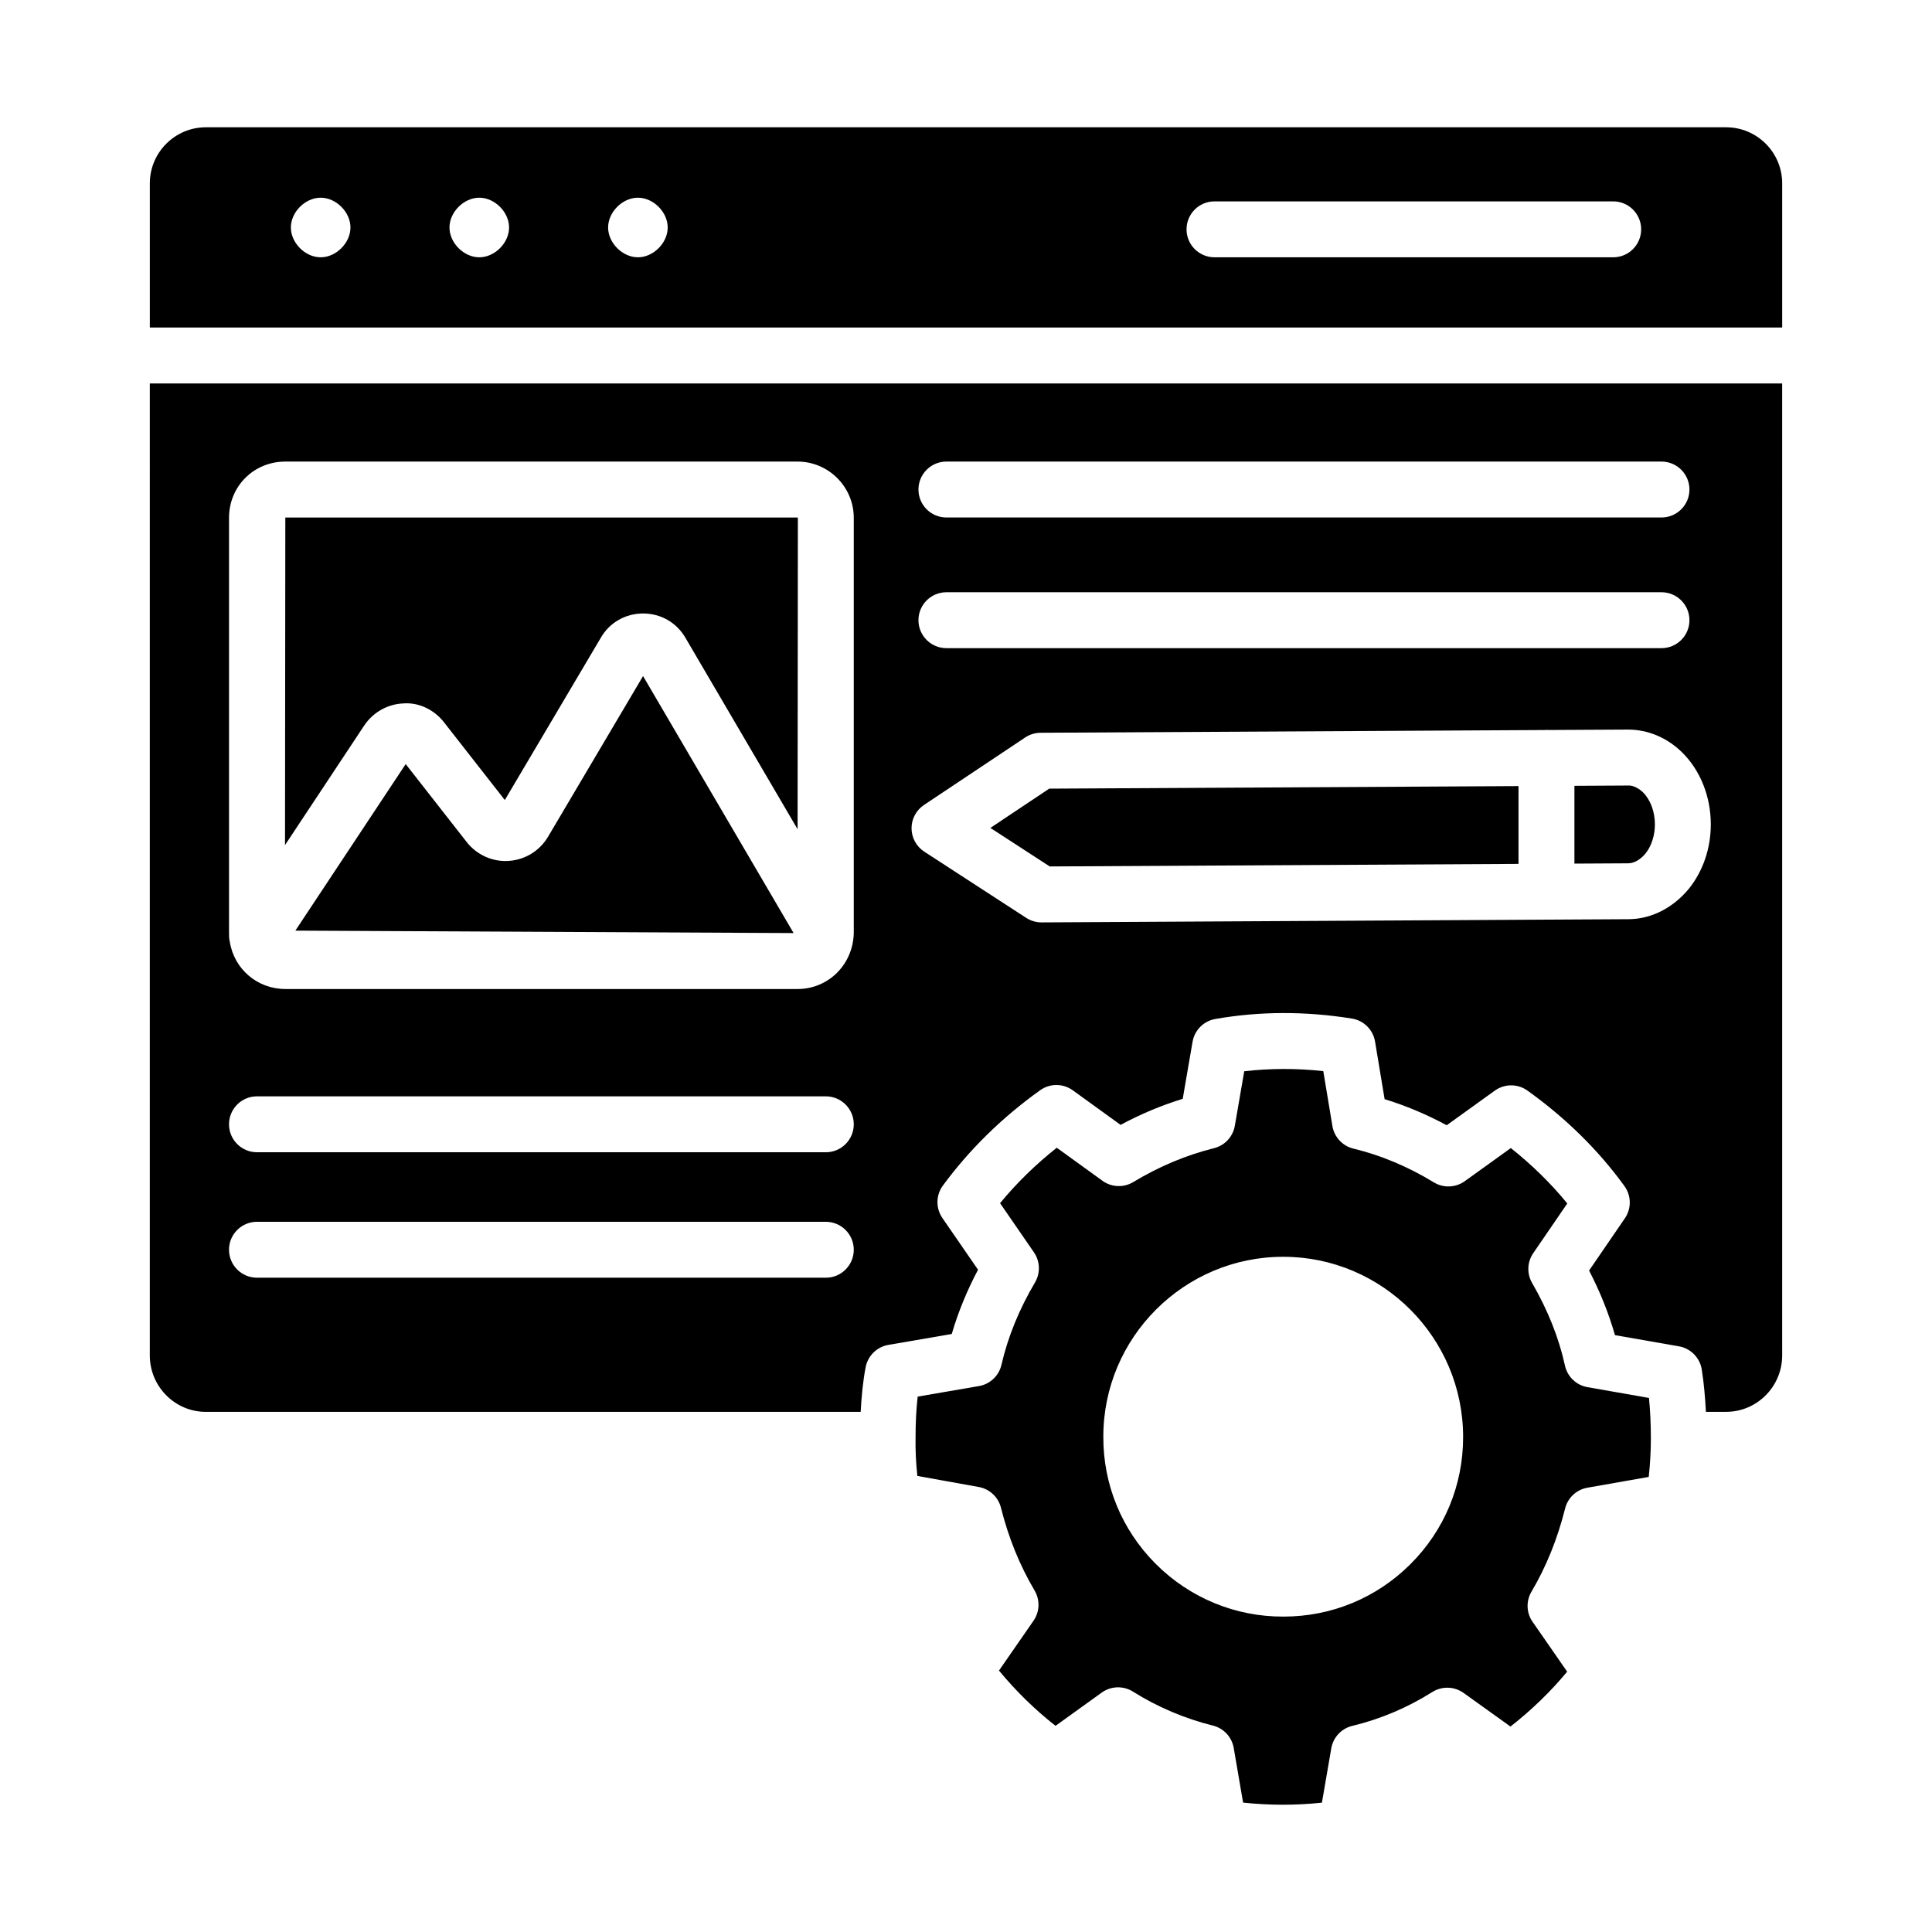
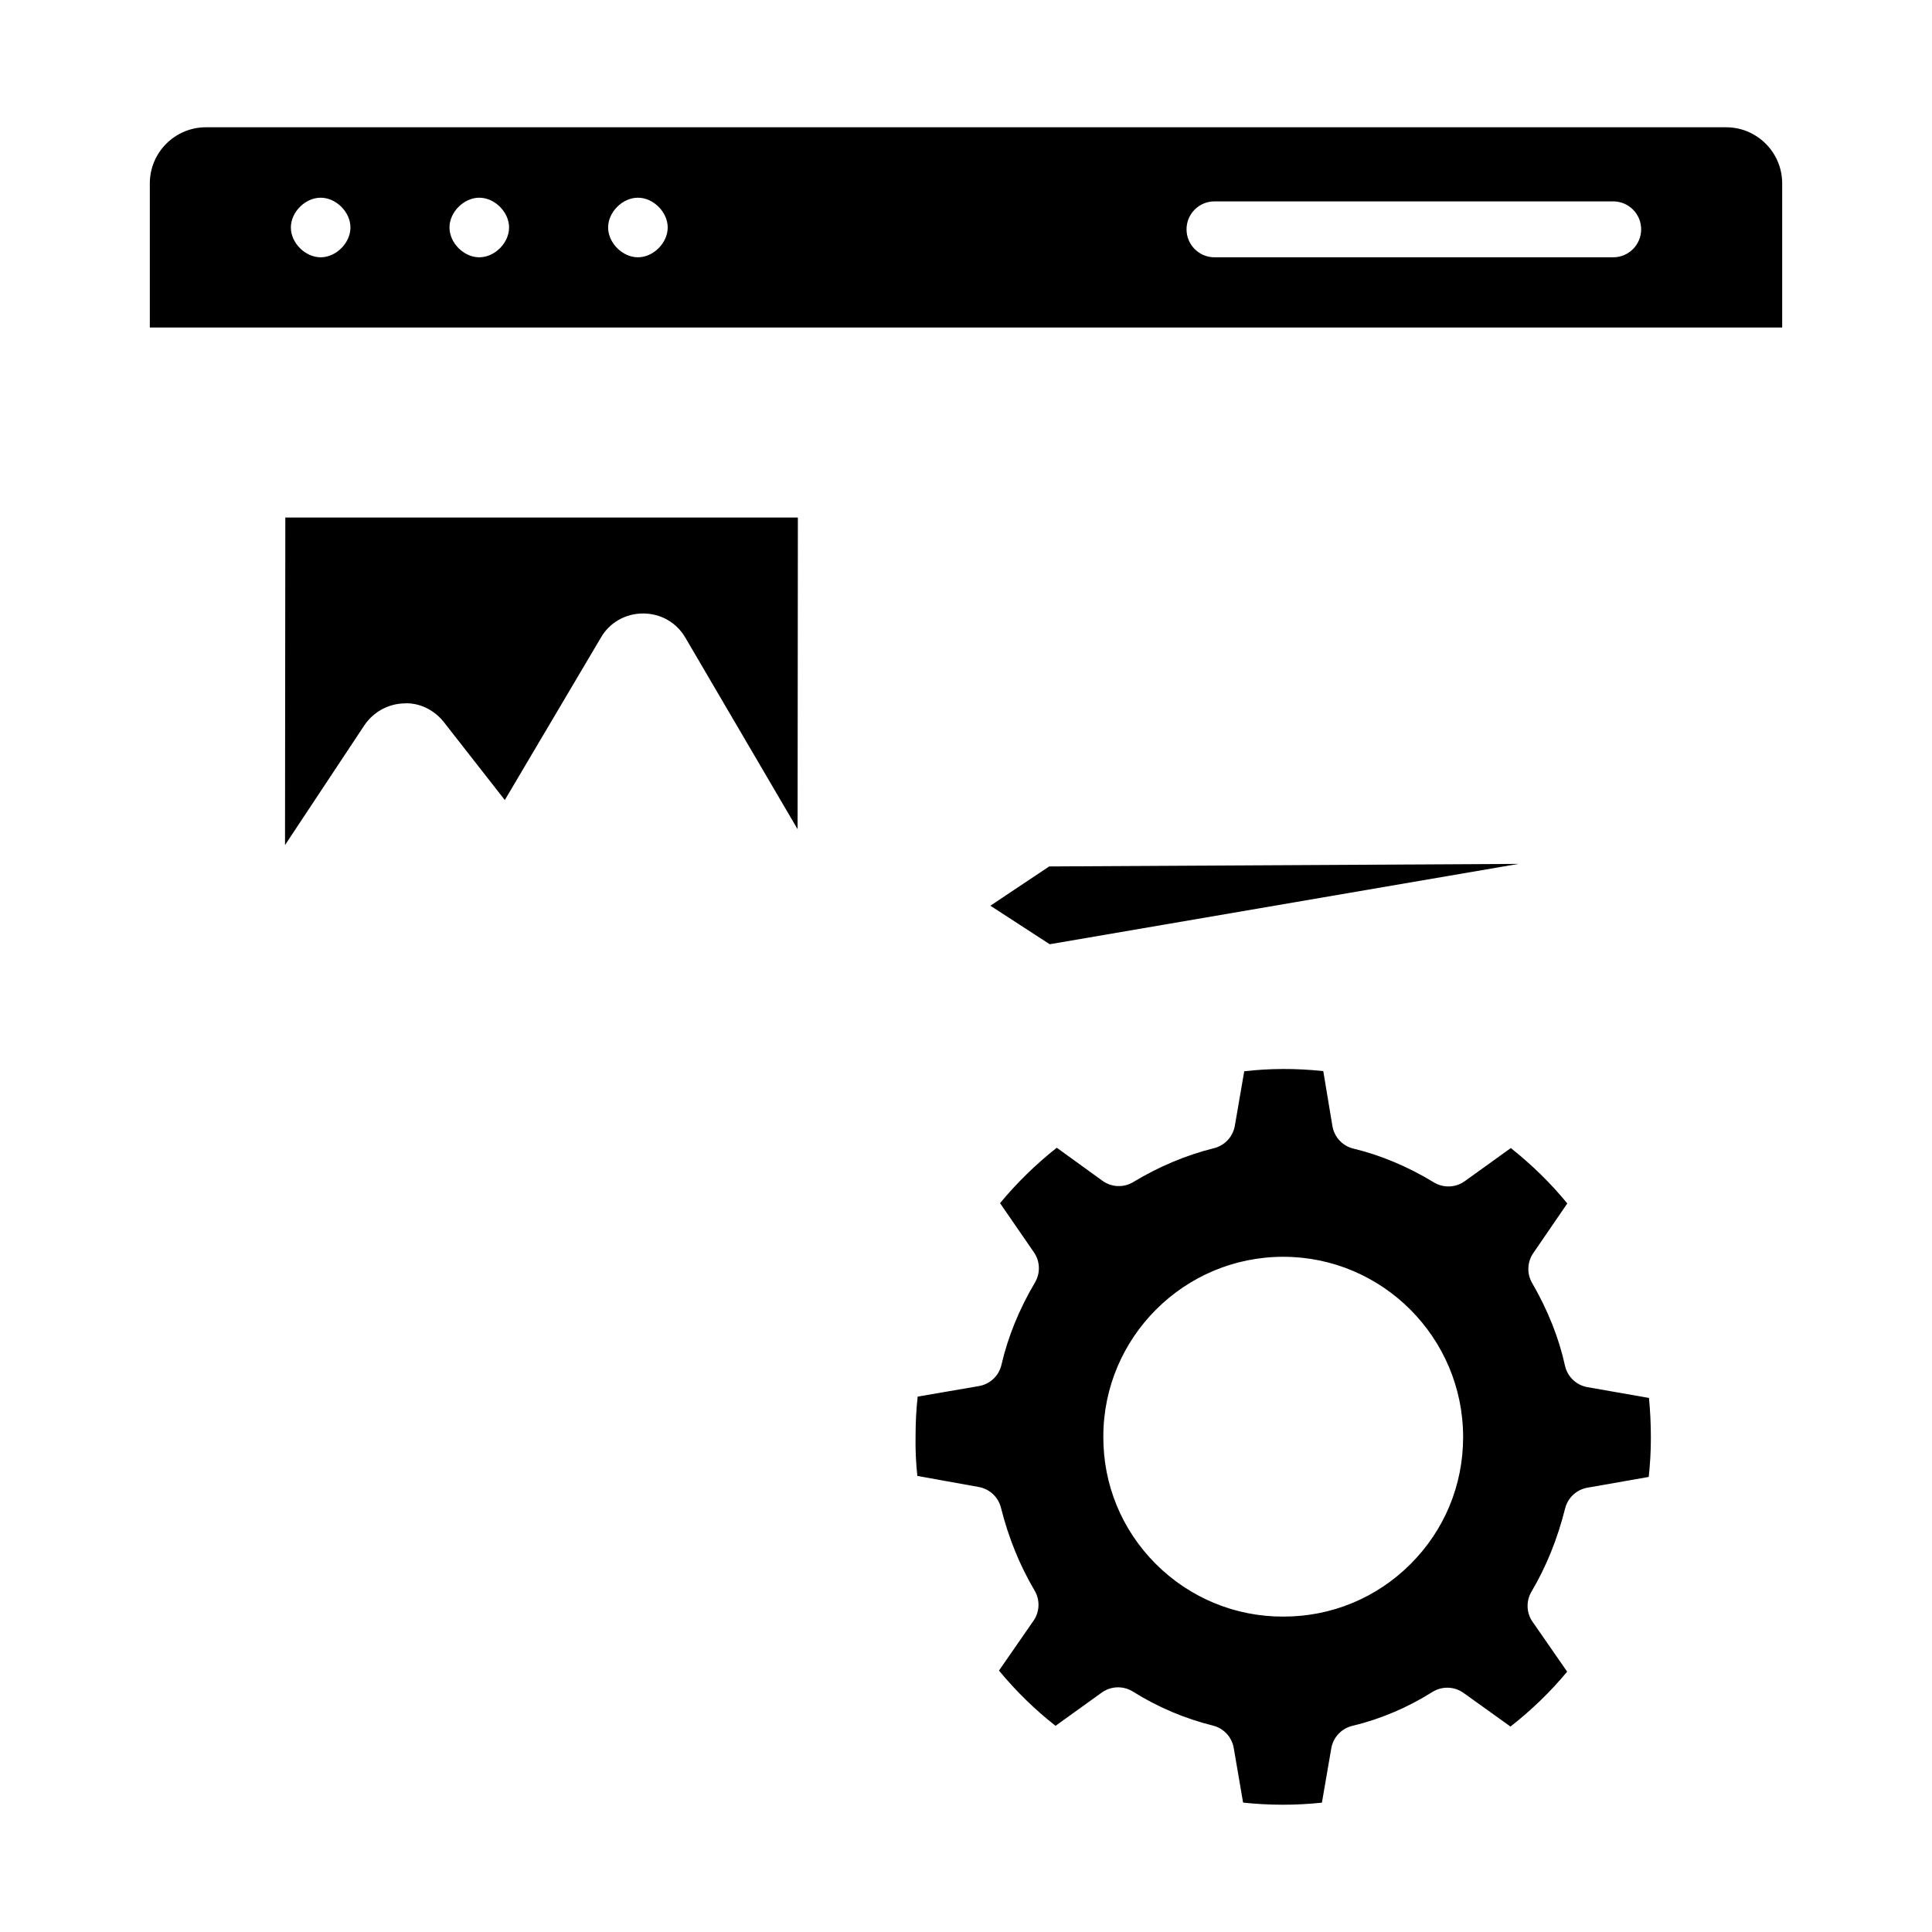
<svg xmlns="http://www.w3.org/2000/svg" fill="#000000" width="800px" height="800px" version="1.1" viewBox="144 144 512 512">
  <g>
-     <path d="m289.2 365.81c-2.227 3.711-6.102 6.07-10.398 6.34-4.269 0.289-8.445-1.59-11.109-4.981l-16.18-20.68-29.238 44.137 132.04 0.648-39.898-68.109z" />
-     <path d="m546.42 372.94v-20.617l-124.36 0.676-15.602 10.406 15.727 10.211z" />
+     <path d="m546.42 372.94l-124.36 0.676-15.602 10.406 15.727 10.211z" />
    <path d="m564.69 511.61c-2.961-0.516-5.316-2.773-5.961-5.715-1.594-7.309-4.527-14.672-8.703-21.895-1.434-2.473-1.316-5.543 0.301-7.902l9.02-13.168c-4.324-5.301-9.332-10.211-14.969-14.68l-12.207 8.781c-2.422 1.738-5.648 1.852-8.176 0.316-6.879-4.188-14.055-7.199-21.328-8.953-2.891-0.699-5.082-3.059-5.566-5.992l-2.418-14.543c-7.273-0.789-14.262-0.73-20.949 0.039l-2.492 14.449c-0.5 2.898-2.668 5.227-5.519 5.934-7.312 1.809-14.703 4.91-21.371 8.965-2.535 1.547-5.769 1.43-8.191-0.328l-12.109-8.758c-5.609 4.449-10.641 9.371-15.027 14.691l8.984 13.039c1.637 2.375 1.742 5.492 0.273 7.977-4.195 7.09-7.184 14.43-8.883 21.816-0.668 2.914-3.019 5.133-5.965 5.641l-16.238 2.793c-0.375 3.277-0.562 6.824-0.562 10.723-0.059 3.398 0.098 6.781 0.473 10.297l16.285 2.934c2.867 0.516 5.164 2.668 5.875 5.496 1.984 7.918 4.981 15.301 8.914 21.945 1.492 2.523 1.359 5.695-0.344 8.082l-9.094 13.125c4.508 5.461 9.523 10.363 14.988 14.641l12.246-8.809c2.445-1.758 5.727-1.855 8.277-0.254 6.438 4.055 13.754 7.168 21.172 8.996 2.859 0.707 5.027 3.035 5.527 5.941l2.481 14.473c6.926 0.742 13.902 0.762 20.891 0.016l2.481-14.398c0.504-2.914 2.688-5.25 5.562-5.945 7.492-1.805 14.633-4.828 21.227-8.984 2.555-1.598 5.82-1.504 8.266 0.246l12.434 8.914c5.633-4.406 10.656-9.277 15.02-14.547l-8.953-12.91c-1.844-2.402-2.043-5.684-0.5-8.293 3.906-6.594 6.902-14.012 8.91-22.043 0.711-2.84 3.023-4.996 5.906-5.504l16.258-2.856c0.375-3.473 0.566-6.914 0.566-10.273 0-3.719-0.172-7.289-0.504-10.66zm-46.945 46.941c-8.984 8.945-20.906 13.863-33.586 13.863-12.707 0.066-24.883-4.93-33.938-14.027-8.973-9.012-13.883-20.973-13.828-33.68 0-26.258 21.387-47.645 47.676-47.645 26.285 0 47.672 21.43 47.672 47.773 0.008 12.754-4.965 24.727-13.996 33.715z" />
-     <path d="m580.09 370.17c1.551-1.934 2.477-4.766 2.477-7.691 0-3.367-1.184-6.547-3.16-8.504-0.844-0.832-2.496-1.926-4.008-1.801l-14.16 0.078v20.613l14.25-0.078c1.551-0.004 3.254-0.98 4.602-2.617z" />
-     <path d="m183.7 503.2c0 8.25 6.668 14.961 14.863 14.961h173.52c0.234-4.18 0.617-8.184 1.324-11.855 0.586-3.023 2.981-5.371 6.019-5.894l16.797-2.891c1.688-5.766 4.019-11.465 6.965-17.027l-9.445-13.707c-1.789-2.598-1.738-6.047 0.129-8.59 7.004-9.539 15.676-18.043 25.781-25.273 2.586-1.852 6.074-1.844 8.652 0.023l12.664 9.16c5.305-2.859 10.812-5.168 16.465-6.902l2.609-15.121c0.531-3.082 2.941-5.5 6.023-6.039 11.559-2.023 23.602-2.133 36.207-0.113 3.144 0.508 5.609 2.961 6.133 6.102l2.531 15.258c5.594 1.707 11.098 4.023 16.453 6.914l12.758-9.18c2.578-1.855 6.059-1.863 8.641-0.008 10.18 7.285 18.828 15.801 25.711 25.316 1.836 2.531 1.879 5.949 0.109 8.531l-9.484 13.844c2.926 5.641 5.219 11.371 6.856 17.121l16.961 2.965c3.109 0.543 5.535 3.004 6.039 6.121 0.566 3.531 0.895 7.332 1.105 11.238h5.348c8.199 0 14.863-6.711 14.863-14.961l-0.004-257.57h-432.59zm211.11-236.88h189.5c4.09 0 7.41 3.316 7.41 7.41 0 4.09-3.316 7.41-7.41 7.41h-189.5c-4.09 0-7.41-3.316-7.41-7.41 0-4.09 3.32-7.41 7.41-7.41zm0 34.629h189.5c4.09 0 7.41 3.316 7.41 7.41 0 4.09-3.316 7.41-7.41 7.41h-189.5c-4.09 0-7.41-3.316-7.41-7.41s3.32-7.41 7.41-7.41zm-5.938 56.375 26.816-17.887c1.203-0.805 2.621-1.238 4.07-1.246l133.82-0.727c0.086-0.004 0.156-0.051 0.242-0.051 0.082 0 0.148 0.043 0.23 0.047l21.219-0.113c5.383-0.035 10.523 2.106 14.551 6.086 4.801 4.754 7.559 11.691 7.559 19.039 0 6.328-2.059 12.379-5.801 17.039-4.254 5.164-10.086 8.086-16.059 8.086l-155.48 0.848h-0.039c-1.434 0-2.832-0.418-4.035-1.195l-27.023-17.551c-2.09-1.359-3.359-3.676-3.375-6.168-0.012-2.492 1.227-4.82 3.301-6.207zm-184.18-76.082c0-8.367 6.551-14.918 14.918-14.918h135.73c8.227 0 14.918 6.691 14.918 14.918v110.05c-0.219 8.391-6.773 14.809-14.918 14.809l-135.73-0.004c-7.391 0-13.582-5.273-14.715-12.543-0.203-0.68-0.203-1.742-0.203-2.379zm7.406 153.3h150.75c4.09 0 7.41 3.316 7.41 7.41 0 4.09-3.316 7.41-7.41 7.41l-150.75-0.004c-4.09 0-7.41-3.316-7.41-7.41 0.004-4.09 3.32-7.406 7.41-7.406zm0 33.246h150.75c4.09 0 7.41 3.316 7.41 7.41 0 4.09-3.316 7.41-7.41 7.41l-150.75-0.004c-4.09 0-7.41-3.316-7.41-7.41 0.004-4.09 3.32-7.406 7.41-7.406z" />
    <path d="m251 330.41c4.078-0.289 8.125 1.734 10.668 5.008l16.113 20.598 25.457-43.031c2.297-3.988 6.5-6.406 11.195-6.406 4.699 0 8.902 2.422 11.238 6.481l29.699 50.695 0.074-82.504c0-0.055-0.047-0.102-0.102-0.102l-135.73-0.004-0.082 86.809 21.031-31.75c2.383-3.516 6.269-5.66 10.438-5.793z" />
    <path d="m601.43 177.73h-402.86c-8.195 0-14.863 6.668-14.863 14.863v38.203h432.59v-38.203c0-8.195-6.668-14.863-14.863-14.863zm-372.45 34.457c-4.09 0-7.898-3.805-7.898-7.898 0-4.09 3.805-7.894 7.898-7.894 4.09 0 7.894 3.801 7.894 7.894s-3.805 7.898-7.894 7.898zm42.035 0c-4.09 0-7.898-3.805-7.898-7.898 0-4.09 3.805-7.894 7.898-7.894 4.09 0 7.894 3.801 7.894 7.894s-3.801 7.898-7.894 7.898zm42.039 0c-4.09 0-7.898-3.805-7.898-7.898 0-4.09 3.805-7.894 7.898-7.894 4.09 0 7.894 3.801 7.894 7.894s-3.805 7.898-7.894 7.898zm258.46 0h-105.66c-4.09 0-7.41-3.316-7.41-7.41 0-4.09 3.316-7.41 7.41-7.41h105.66c4.09 0 7.41 3.316 7.41 7.41s-3.316 7.41-7.406 7.41z" />
  </g>
</svg>